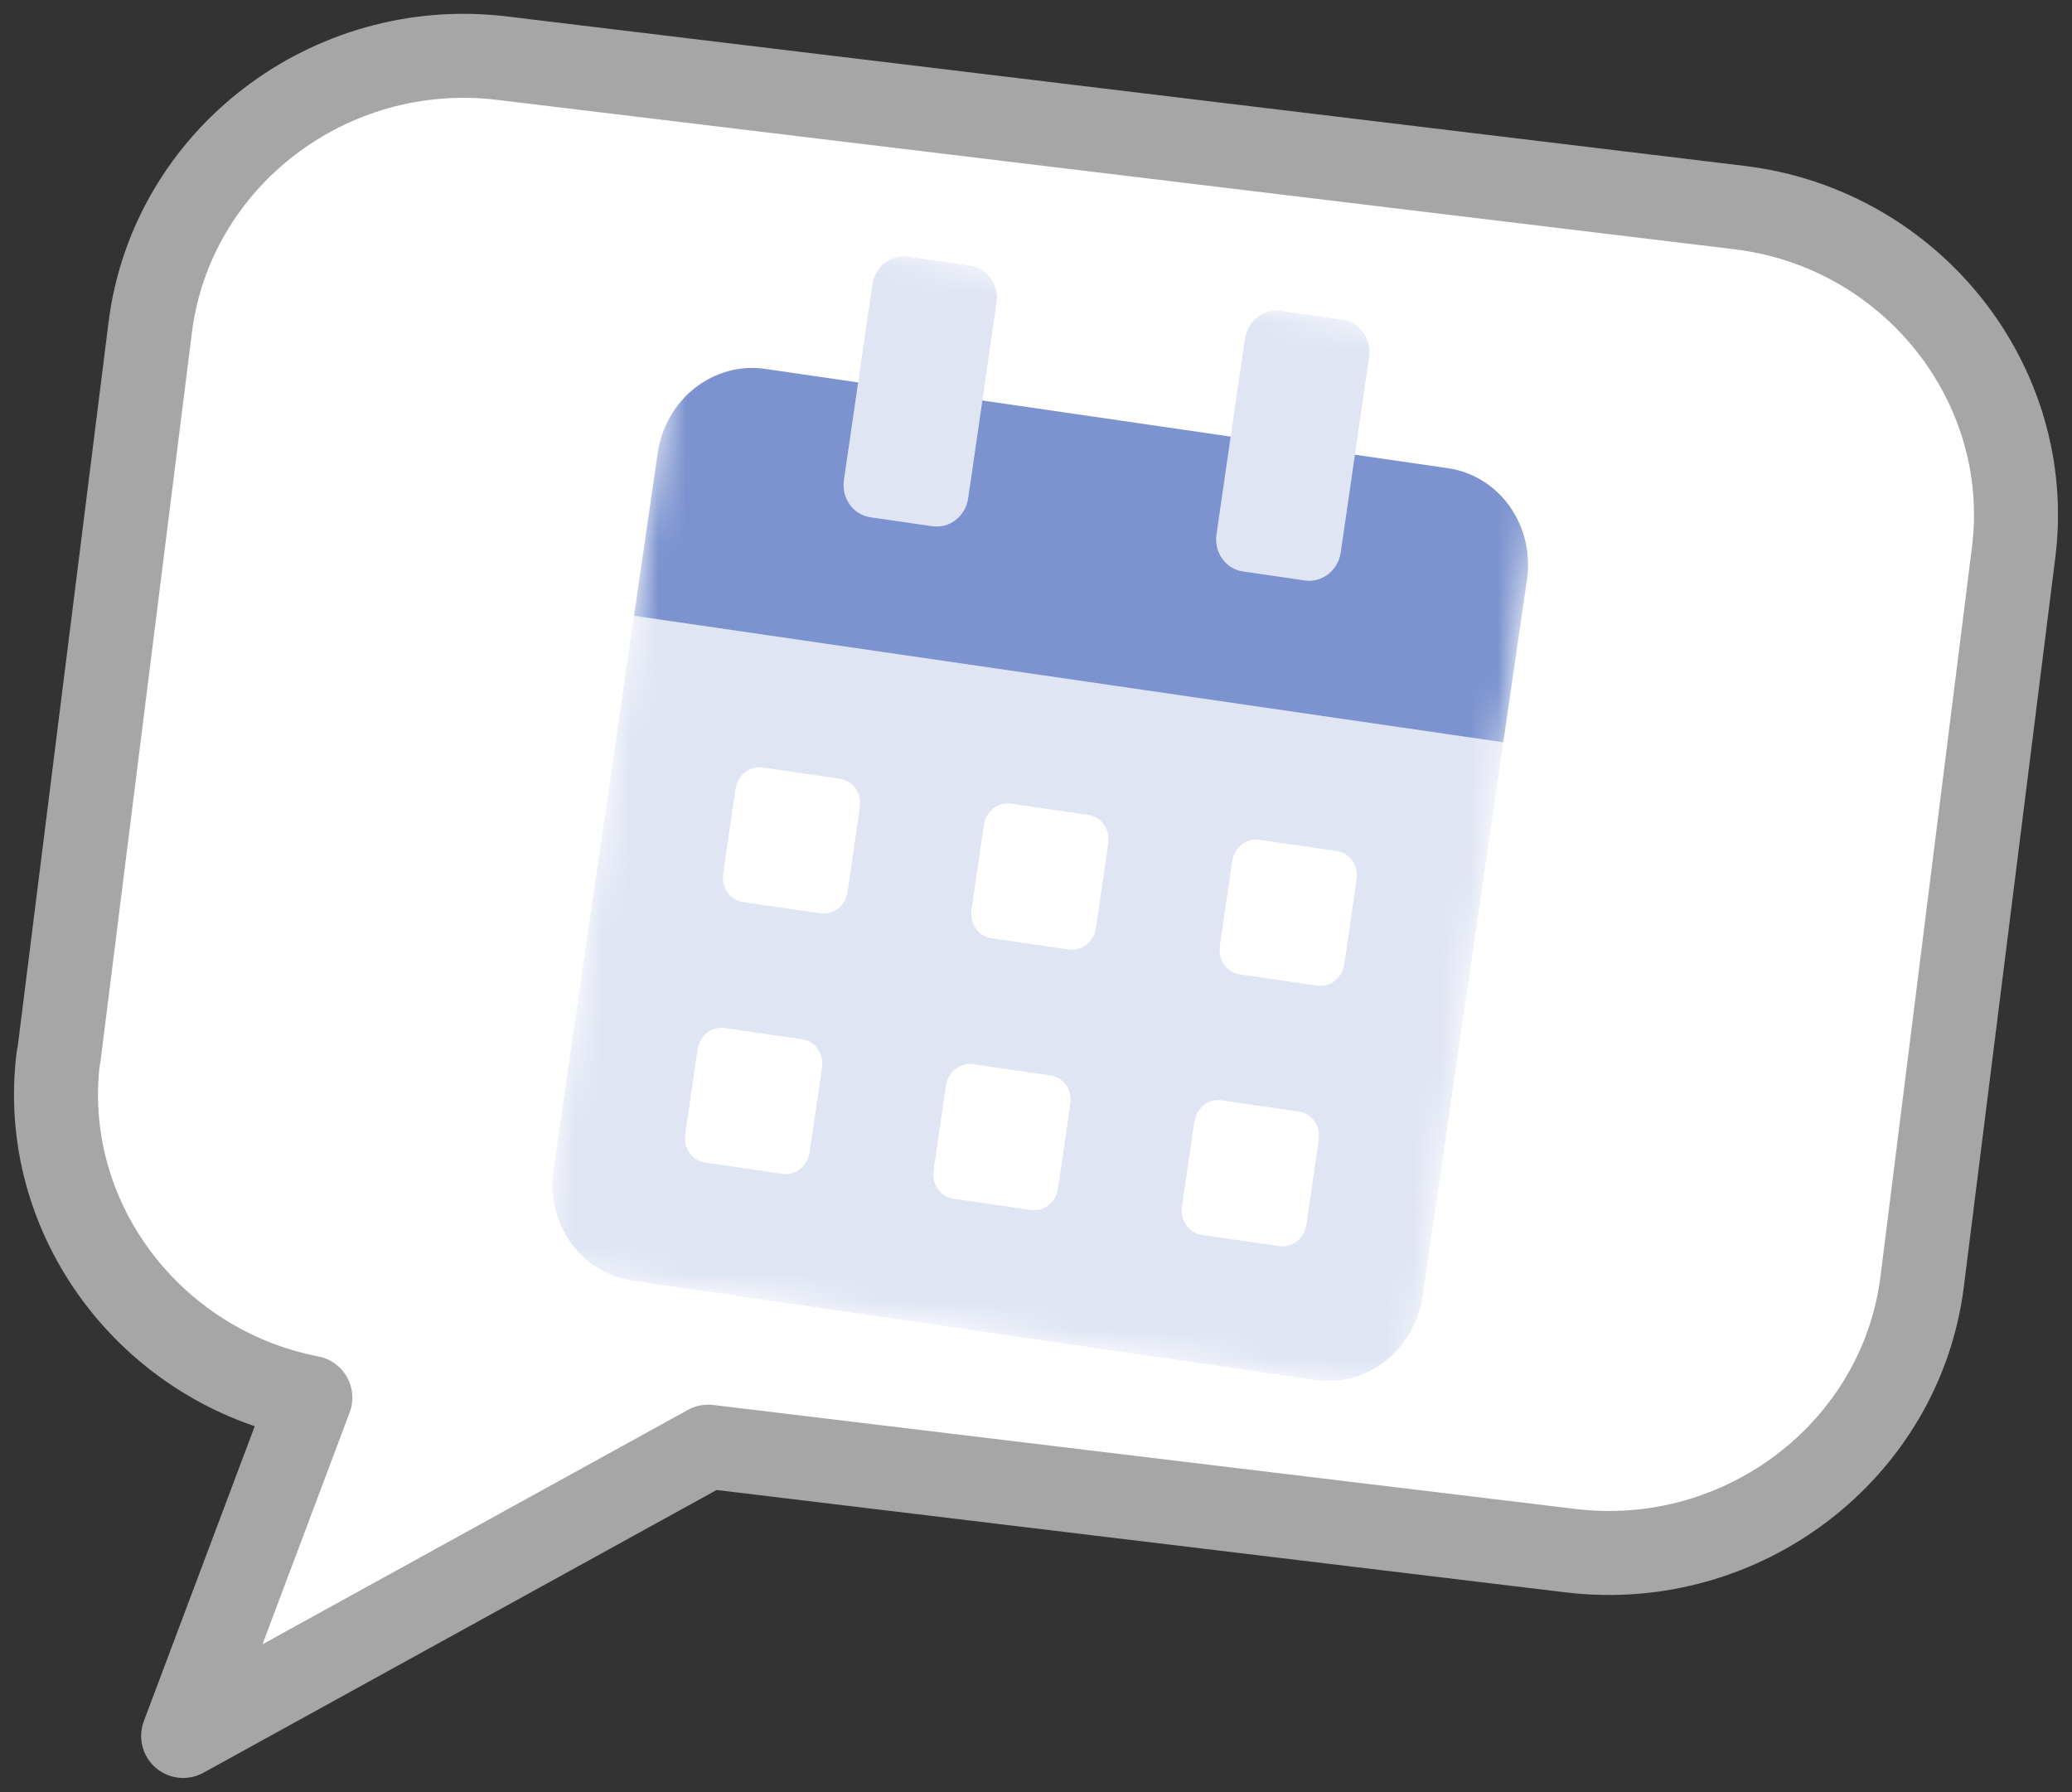
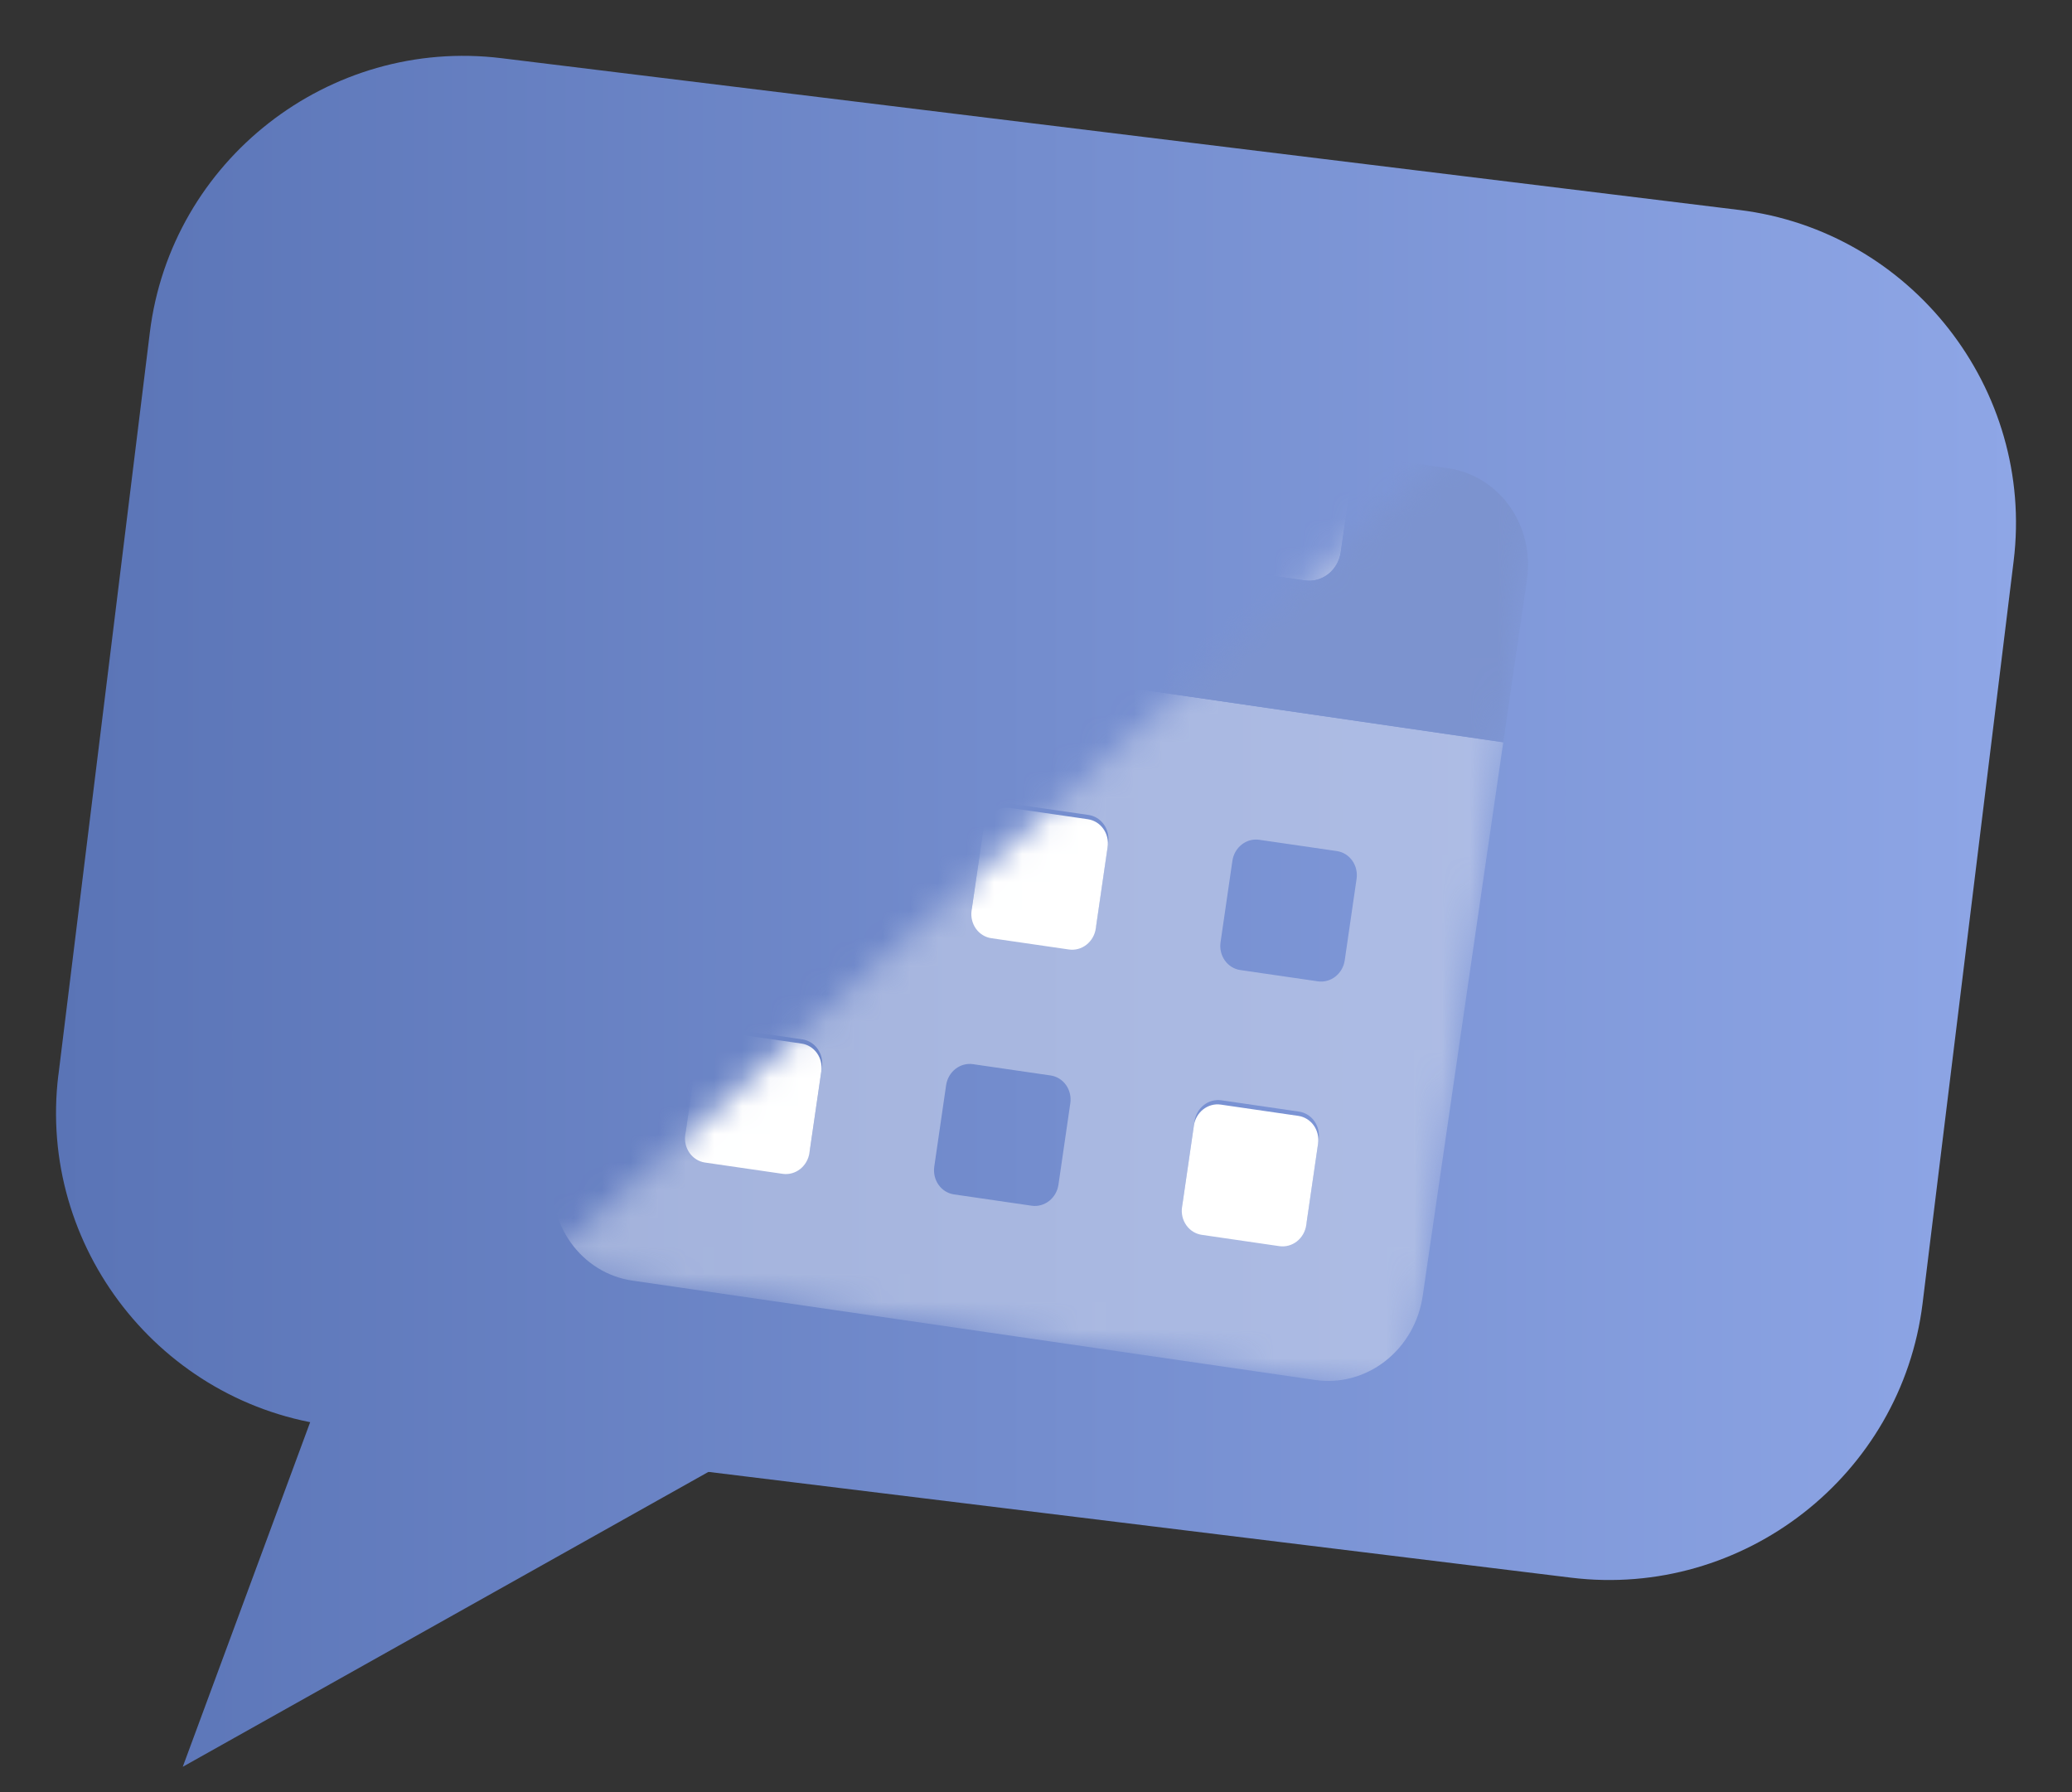
<svg xmlns="http://www.w3.org/2000/svg" width="74" height="64" viewBox="0 0 74 64" fill="none">
  <rect x="0" y="0" width="74" height="64" fill="#333333" stroke="none" />
  <path d="M2.085 38.383C1.33 44.529 5.743 50.167 11.899 50.92L56.106 56.341C62.261 57.094 67.909 52.688 68.664 46.543L71.916 20.035C72.671 13.904 68.257 8.252 62.116 7.498L17.909 2.078C11.754 1.324 6.106 5.73 5.351 11.875L2.085 38.398V38.383Z" fill="url(#paint0_linear_752_11772)" />
  <path d="M12.77 46.21L6.527 63.095L30.815 49.471L12.77 46.21Z" fill="url(#paint1_linear_752_11772)" />
-   <path d="M2.099 37.733L5.365 11.695C6.12 5.662 11.766 1.336 17.921 2.076L62.118 7.412C68.258 8.152 72.671 13.701 71.916 19.72L68.65 45.759C67.895 51.792 62.249 56.117 56.095 55.377L25.294 51.663L6.541 61.994L11.084 49.913C5.365 48.803 1.359 43.496 2.085 37.748L2.099 37.733Z" fill="white" stroke="#A6A6A6" stroke-width="3" stroke-miterlimit="10" stroke-linejoin="round" />
  <g clip-path="url(#clip0_752_11772)">
    <mask id="mask0_752_11772" style="mask-type:luminance" maskUnits="userSpaceOnUse" x="19" y="8" width="37" height="42">
-       <path d="M55.718 12.553L24.672 8.037L19.258 45.249L50.304 49.766L55.718 12.553Z" fill="white" />
+       <path d="M55.718 12.553L19.258 45.249L50.304 49.766L55.718 12.553Z" fill="white" />
    </mask>
    <g mask="url(#mask0_752_11772)">
      <path opacity="0.6" d="M22.642 21.991L19.766 41.761C19.631 42.686 19.852 43.624 20.381 44.37C20.91 45.114 21.702 45.605 22.585 45.733L46.978 49.282C47.86 49.41 48.76 49.166 49.479 48.602C50.198 48.039 50.677 47.203 50.812 46.277L53.688 26.508L22.642 21.991ZM28.932 41.016C28.898 41.248 28.779 41.457 28.599 41.597C28.419 41.738 28.194 41.799 27.974 41.767L25.202 41.364C24.981 41.332 24.783 41.209 24.651 41.023C24.519 40.837 24.463 40.602 24.497 40.371L24.92 37.464C24.954 37.232 25.073 37.023 25.253 36.882C25.433 36.742 25.658 36.68 25.878 36.712L28.65 37.116C28.871 37.148 29.069 37.27 29.201 37.457C29.333 37.643 29.389 37.878 29.355 38.109L28.932 41.016ZM30.285 31.713C30.252 31.944 30.132 32.153 29.952 32.294C29.773 32.435 29.548 32.496 29.327 32.464L26.555 32.061C26.335 32.029 26.136 31.906 26.004 31.72C25.872 31.534 25.817 31.299 25.85 31.068L26.273 28.16C26.307 27.929 26.427 27.72 26.607 27.579C26.786 27.438 27.011 27.377 27.232 27.409L30.004 27.812C30.224 27.845 30.422 27.967 30.555 28.154C30.687 28.34 30.742 28.574 30.708 28.806L30.285 31.713ZM37.802 42.307C37.769 42.538 37.649 42.747 37.469 42.888C37.289 43.029 37.065 43.09 36.844 43.058L34.072 42.654C33.851 42.622 33.653 42.5 33.521 42.313C33.389 42.127 33.334 41.893 33.367 41.661L33.79 38.754C33.824 38.523 33.944 38.314 34.123 38.173C34.303 38.032 34.528 37.971 34.749 38.003L37.521 38.406C37.741 38.438 37.939 38.561 38.072 38.747C38.204 38.933 38.259 39.168 38.225 39.399L37.802 42.307ZM39.156 33.003C39.122 33.235 39.002 33.444 38.823 33.585C38.643 33.725 38.418 33.787 38.197 33.755L35.425 33.351C35.205 33.319 35.007 33.197 34.874 33.01C34.742 32.824 34.687 32.59 34.721 32.358L35.144 29.451C35.177 29.22 35.297 29.011 35.477 28.87C35.657 28.729 35.882 28.668 36.102 28.7L38.874 29.103C39.095 29.135 39.293 29.258 39.425 29.444C39.557 29.63 39.612 29.865 39.579 30.096L39.156 33.003ZM46.673 43.597C46.639 43.828 46.519 44.037 46.339 44.178C46.16 44.319 45.935 44.38 45.714 44.348L42.942 43.945C42.722 43.913 42.524 43.79 42.391 43.604C42.259 43.418 42.204 43.183 42.238 42.952L42.661 40.044C42.694 39.813 42.814 39.604 42.994 39.463C43.174 39.322 43.398 39.261 43.619 39.293L46.391 39.697C46.611 39.729 46.81 39.851 46.942 40.038C47.074 40.224 47.129 40.458 47.096 40.69L46.673 43.597ZM48.026 34.294C47.992 34.525 47.873 34.734 47.693 34.875C47.513 35.016 47.288 35.077 47.068 35.045L44.296 34.642C44.075 34.61 43.877 34.487 43.745 34.301C43.613 34.114 43.557 33.88 43.591 33.649L44.014 30.741C44.048 30.51 44.167 30.301 44.347 30.16C44.527 30.019 44.752 29.958 44.972 29.99L47.744 30.393C47.965 30.425 48.163 30.548 48.295 30.734C48.427 30.921 48.483 31.155 48.449 31.387L48.026 34.294ZM44.385 20.405L46.603 20.727C46.897 20.77 47.197 20.689 47.437 20.501C47.676 20.313 47.836 20.034 47.881 19.726L48.896 12.748C48.941 12.44 48.867 12.127 48.691 11.879C48.515 11.63 48.25 11.467 47.956 11.424L45.739 11.101C45.445 11.059 45.145 11.14 44.905 11.328C44.666 11.516 44.506 11.795 44.461 12.103L43.446 19.08C43.401 19.389 43.475 19.702 43.651 19.95C43.827 20.198 44.091 20.362 44.385 20.405ZM31.08 18.469L33.298 18.791C33.592 18.834 33.892 18.753 34.131 18.565C34.371 18.377 34.531 18.098 34.575 17.79L35.59 10.813C35.635 10.504 35.562 10.191 35.385 9.943C35.209 9.695 34.945 9.531 34.651 9.488L32.433 9.166C32.139 9.123 31.84 9.204 31.6 9.392C31.36 9.58 31.2 9.859 31.155 10.167L30.14 17.145C30.096 17.453 30.169 17.766 30.346 18.014C30.522 18.263 30.786 18.426 31.08 18.469Z" fill="#CBD4EC" />
      <path d="M54.535 20.694L53.689 26.509L22.643 21.992L23.489 16.178C23.623 15.252 24.103 14.416 24.822 13.852C25.541 13.289 26.44 13.044 27.323 13.173L30.649 13.657L30.141 17.145C30.096 17.454 30.17 17.767 30.346 18.015C30.523 18.263 30.787 18.427 31.081 18.47L33.298 18.792C33.593 18.835 33.892 18.754 34.132 18.566C34.372 18.378 34.532 18.099 34.576 17.791L35.084 14.302L43.954 15.592L43.447 19.081C43.402 19.39 43.476 19.702 43.652 19.951C43.828 20.199 44.092 20.363 44.386 20.405L46.604 20.728C46.898 20.771 47.198 20.689 47.438 20.501C47.677 20.314 47.837 20.035 47.882 19.726L48.389 16.238L51.716 16.721C52.598 16.85 53.391 17.34 53.919 18.085C54.448 18.831 54.669 19.769 54.535 20.694Z" fill="#7C93CF" />
      <path d="M28.576 41.75C28.755 41.609 28.875 41.4 28.909 41.168L29.332 38.261C29.365 38.03 29.31 37.795 29.178 37.609C29.046 37.423 28.848 37.3 28.627 37.268L25.855 36.865C25.634 36.833 25.41 36.894 25.23 37.035C25.05 37.175 24.93 37.385 24.896 37.616L24.474 40.523C24.44 40.754 24.495 40.989 24.628 41.175C24.76 41.361 24.958 41.484 25.178 41.516L27.95 41.919C28.171 41.952 28.396 41.89 28.576 41.75Z" fill="white" />
      <path d="M29.931 32.447C30.111 32.306 30.23 32.097 30.264 31.866L30.687 28.958C30.721 28.727 30.666 28.492 30.533 28.306C30.401 28.12 30.203 27.997 29.983 27.965L27.21 27.562C26.99 27.53 26.765 27.591 26.585 27.732C26.406 27.873 26.286 28.082 26.252 28.313L25.829 31.22C25.795 31.452 25.851 31.686 25.983 31.872C26.115 32.059 26.313 32.181 26.534 32.214L29.306 32.617C29.526 32.649 29.751 32.588 29.931 32.447Z" fill="white" />
-       <path d="M37.447 43.041C37.626 42.9 37.746 42.691 37.78 42.459L38.203 39.552C38.236 39.321 38.181 39.086 38.049 38.9C37.917 38.714 37.719 38.591 37.498 38.559L34.726 38.156C34.506 38.124 34.281 38.185 34.101 38.325C33.921 38.466 33.801 38.675 33.768 38.907L33.345 41.814C33.311 42.045 33.366 42.28 33.498 42.466C33.631 42.653 33.829 42.775 34.05 42.807L36.821 43.211C37.042 43.243 37.267 43.181 37.447 43.041Z" fill="white" />
      <path d="M38.802 33.738C38.982 33.597 39.102 33.388 39.135 33.157L39.558 30.249C39.592 30.018 39.537 29.783 39.404 29.597C39.272 29.411 39.074 29.288 38.853 29.256L36.082 28.853C35.861 28.821 35.636 28.882 35.456 29.023C35.277 29.164 35.157 29.373 35.123 29.604L34.7 32.511C34.666 32.743 34.722 32.977 34.854 33.164C34.986 33.35 35.184 33.472 35.405 33.505L38.177 33.908C38.397 33.94 38.622 33.879 38.802 33.738Z" fill="white" />
      <path d="M46.318 44.332C46.497 44.191 46.617 43.982 46.651 43.75L47.074 40.843C47.108 40.612 47.052 40.377 46.92 40.191C46.788 40.005 46.59 39.882 46.369 39.85L43.597 39.447C43.377 39.415 43.152 39.476 42.972 39.617C42.792 39.757 42.672 39.967 42.639 40.198L42.216 43.105C42.182 43.337 42.237 43.571 42.37 43.757C42.502 43.944 42.7 44.066 42.92 44.098L45.693 44.502C45.913 44.534 46.138 44.472 46.318 44.332Z" fill="white" />
-       <path d="M47.669 35.027C47.849 34.886 47.969 34.677 48.002 34.446L48.425 31.538C48.459 31.307 48.404 31.072 48.272 30.886C48.139 30.7 47.941 30.577 47.721 30.545L44.949 30.142C44.728 30.11 44.503 30.171 44.324 30.312C44.144 30.453 44.024 30.662 43.99 30.893L43.567 33.8C43.534 34.032 43.589 34.266 43.721 34.453C43.853 34.639 44.051 34.761 44.272 34.794L47.044 35.197C47.264 35.229 47.489 35.168 47.669 35.027Z" fill="white" />
    </g>
  </g>
  <defs>
    <linearGradient id="paint0_linear_752_11772" x1="2" y1="32.544" x2="72" y2="32.544" gradientUnits="userSpaceOnUse">
      <stop stop-color="#5A74B6" />
      <stop offset="1" stop-color="#8EA6E6" />
    </linearGradient>
    <linearGradient id="paint1_linear_752_11772" x1="2" y1="32.544" x2="72" y2="32.544" gradientUnits="userSpaceOnUse">
      <stop stop-color="#5A74B6" />
      <stop offset="1" stop-color="#8EA6E6" />
    </linearGradient>
    <clipPath id="clip0_752_11772">
      <rect width="32.198" height="38.459" fill="white" transform="translate(24.289 7.798) rotate(8.277)" />
    </clipPath>
  </defs>
</svg>